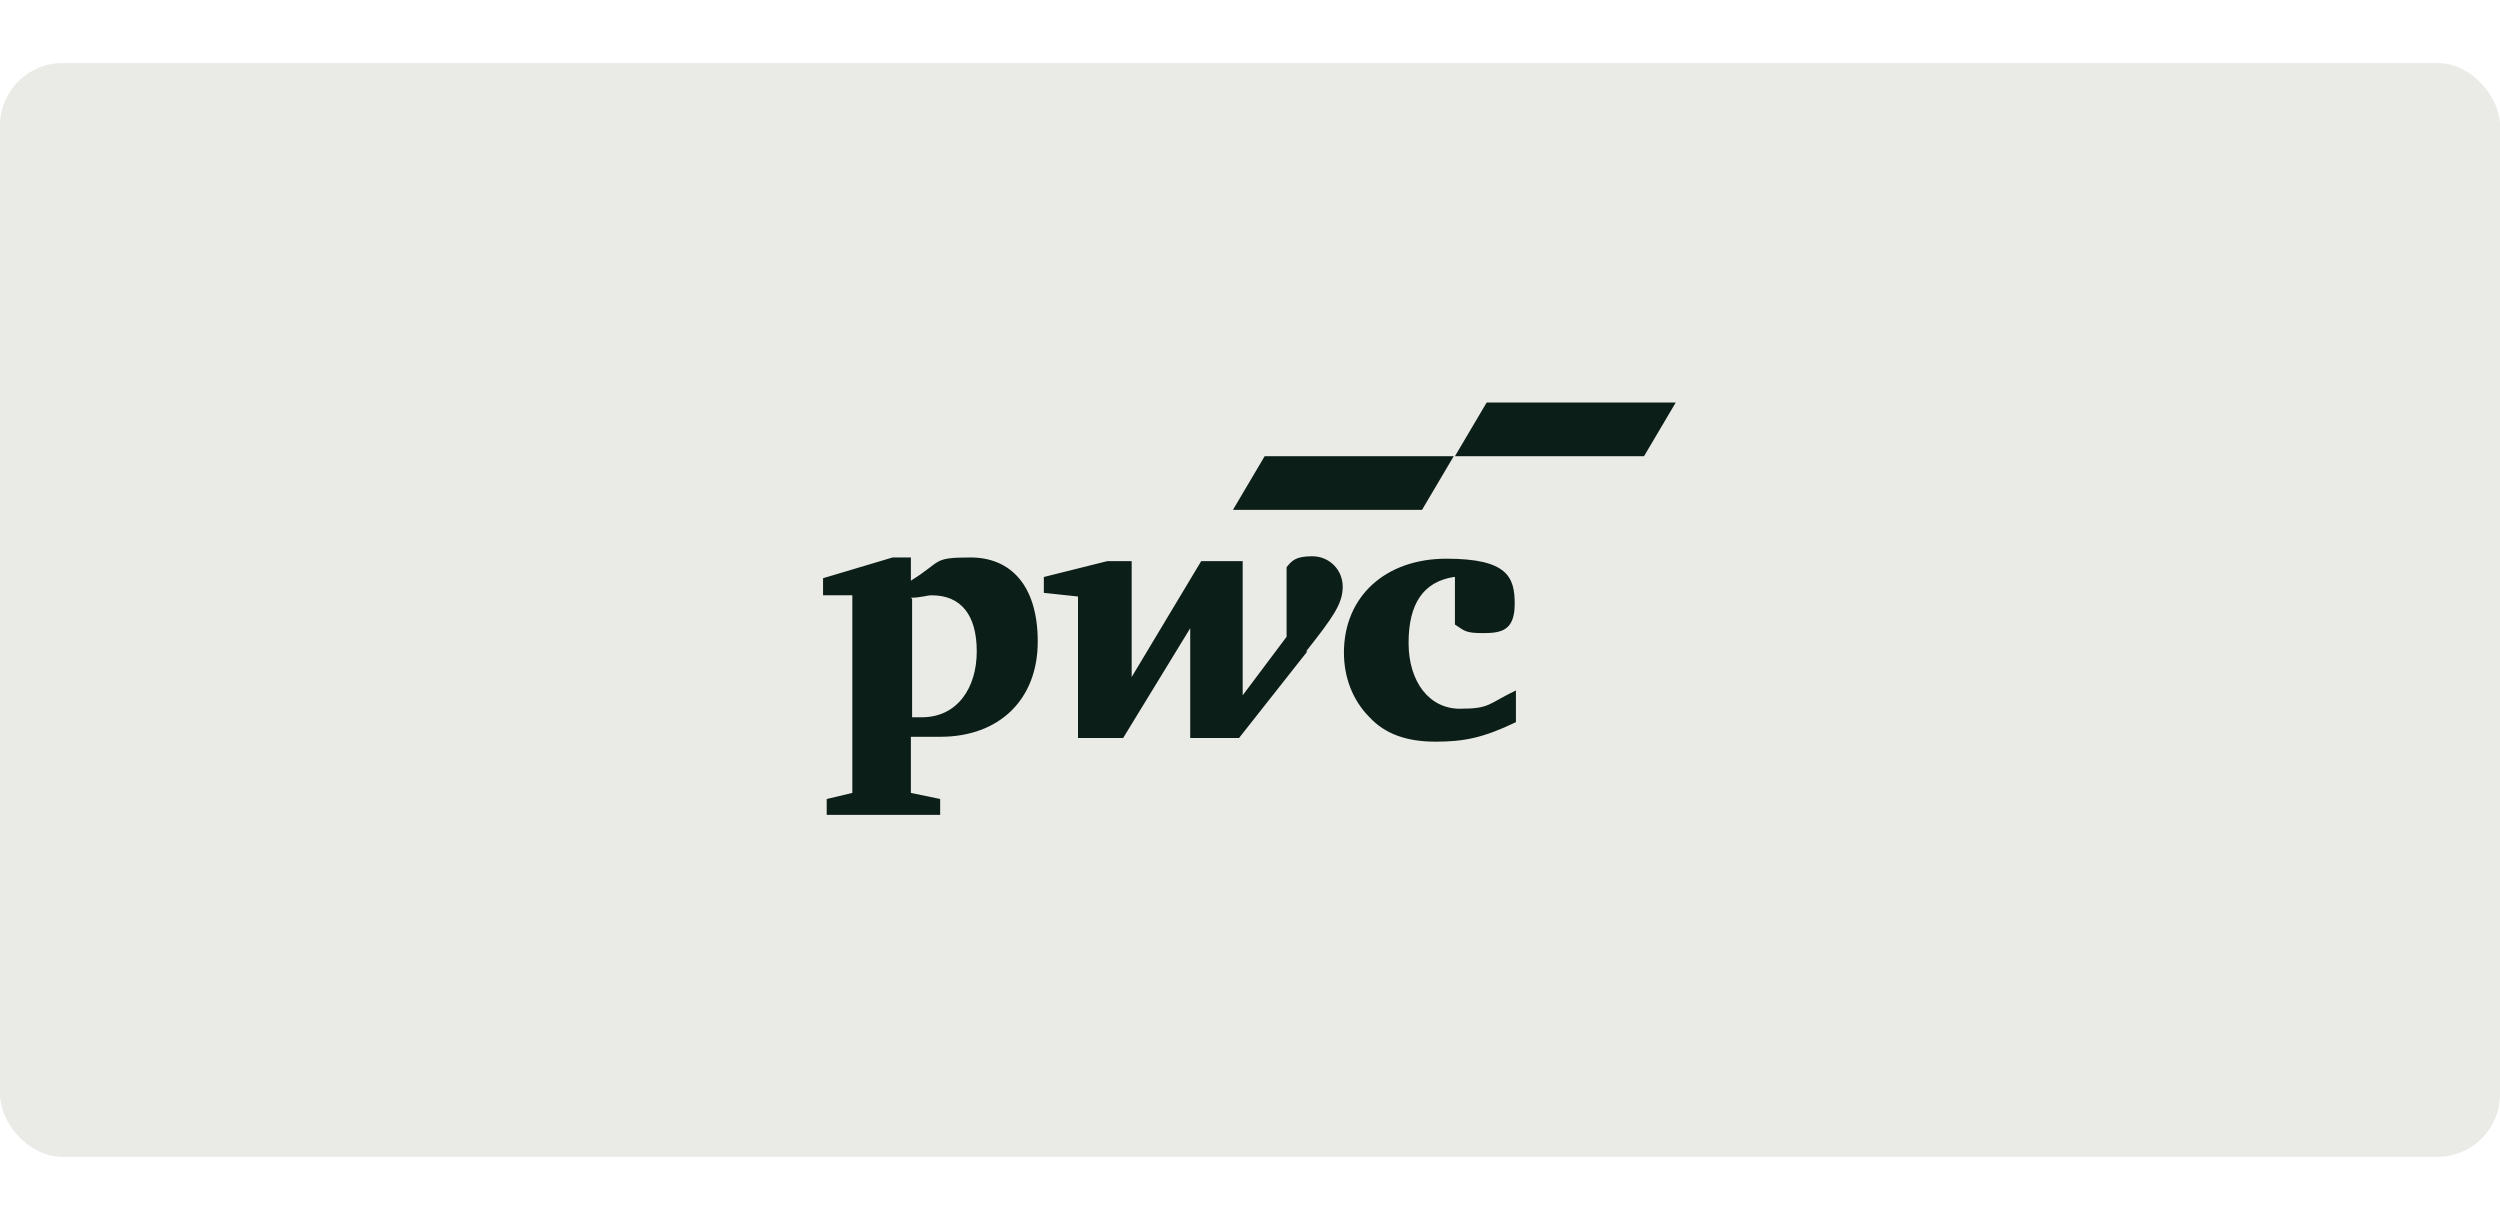
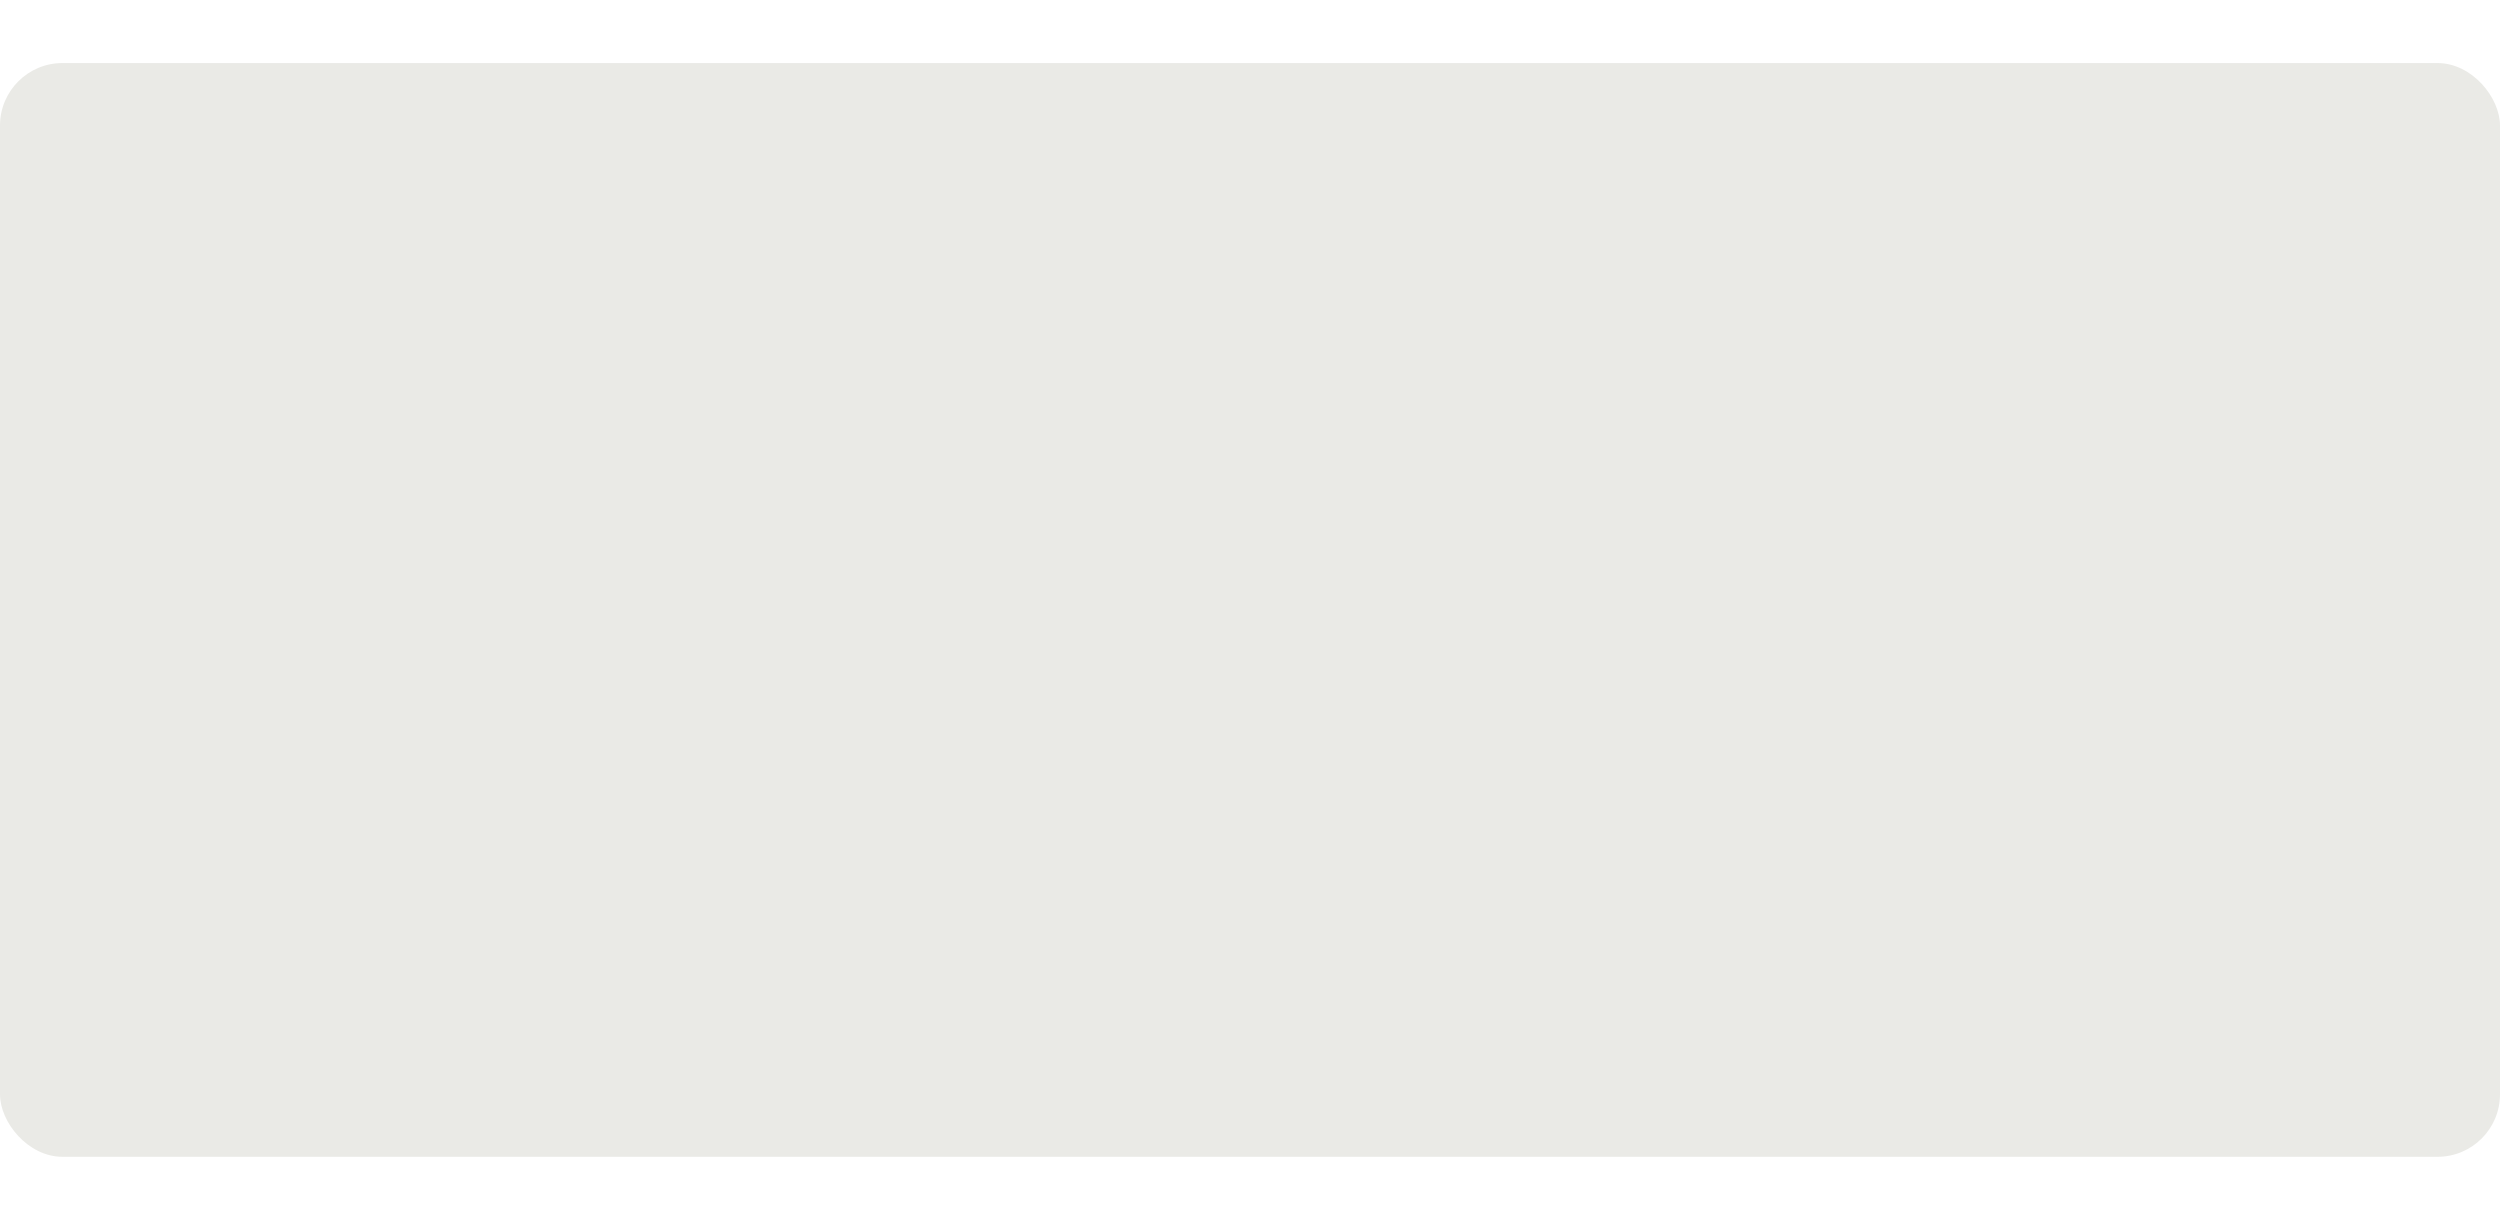
<svg xmlns="http://www.w3.org/2000/svg" width="320" height="157" viewBox="0 0 320 157" fill="none">
  <rect y="8.071" width="320" height="140" rx="8" fill="#EAEAE6" />
-   <path d="M186.076 73.855C182.172 74.48 180.298 77.29 180.298 82.287C180.298 87.283 182.953 90.718 186.856 90.718C190.76 90.718 190.448 90.094 194.039 88.376V92.436C189.823 94.466 187.325 94.934 183.733 94.934C180.142 94.934 177.332 93.997 175.302 91.811C173.116 89.625 172.023 86.659 172.023 83.536C172.023 76.353 177.332 71.513 185.139 71.513C192.946 71.513 193.883 73.855 193.883 77.29C193.883 80.725 192.165 81.037 189.823 81.037C187.481 81.037 187.481 80.725 186.232 79.944V73.855H186.076ZM167.182 83.379C170.618 79.008 171.867 77.29 171.867 75.104C171.867 72.918 170.149 71.201 167.963 71.201C165.777 71.201 165.309 71.825 164.684 72.606V81.506L159.063 89.001V71.825H153.754L144.854 86.659V71.825H141.731L133.612 73.855V75.885L137.984 76.353V94.466H143.761L152.349 80.413V94.466H158.595L167.339 83.379H167.182ZM116.593 76.509C117.842 76.509 118.623 76.197 119.247 76.197C122.995 76.197 125.024 78.695 125.024 83.379C125.024 88.064 122.526 91.811 117.998 91.811C113.47 91.811 117.373 91.811 116.749 91.811V76.665L116.593 76.509ZM116.593 94.309C117.998 94.309 119.559 94.309 120.34 94.309C127.991 94.309 132.831 89.469 132.831 82.13C132.831 74.792 129.24 71.357 124.244 71.357C119.247 71.357 120.652 71.825 116.593 74.323V71.357H114.251L105.351 74.011V76.197H109.098V101.492L105.819 102.273V104.302H120.34V102.273L116.593 101.492V94.153V94.309Z" fill="#0C1E18" />
-   <path d="M182.016 65.267H157.814L161.874 58.397H186.076L182.016 65.267ZM214.493 51.527H190.291L186.232 58.397H210.434L214.493 51.527Z" fill="#0C1E18" />
</svg>